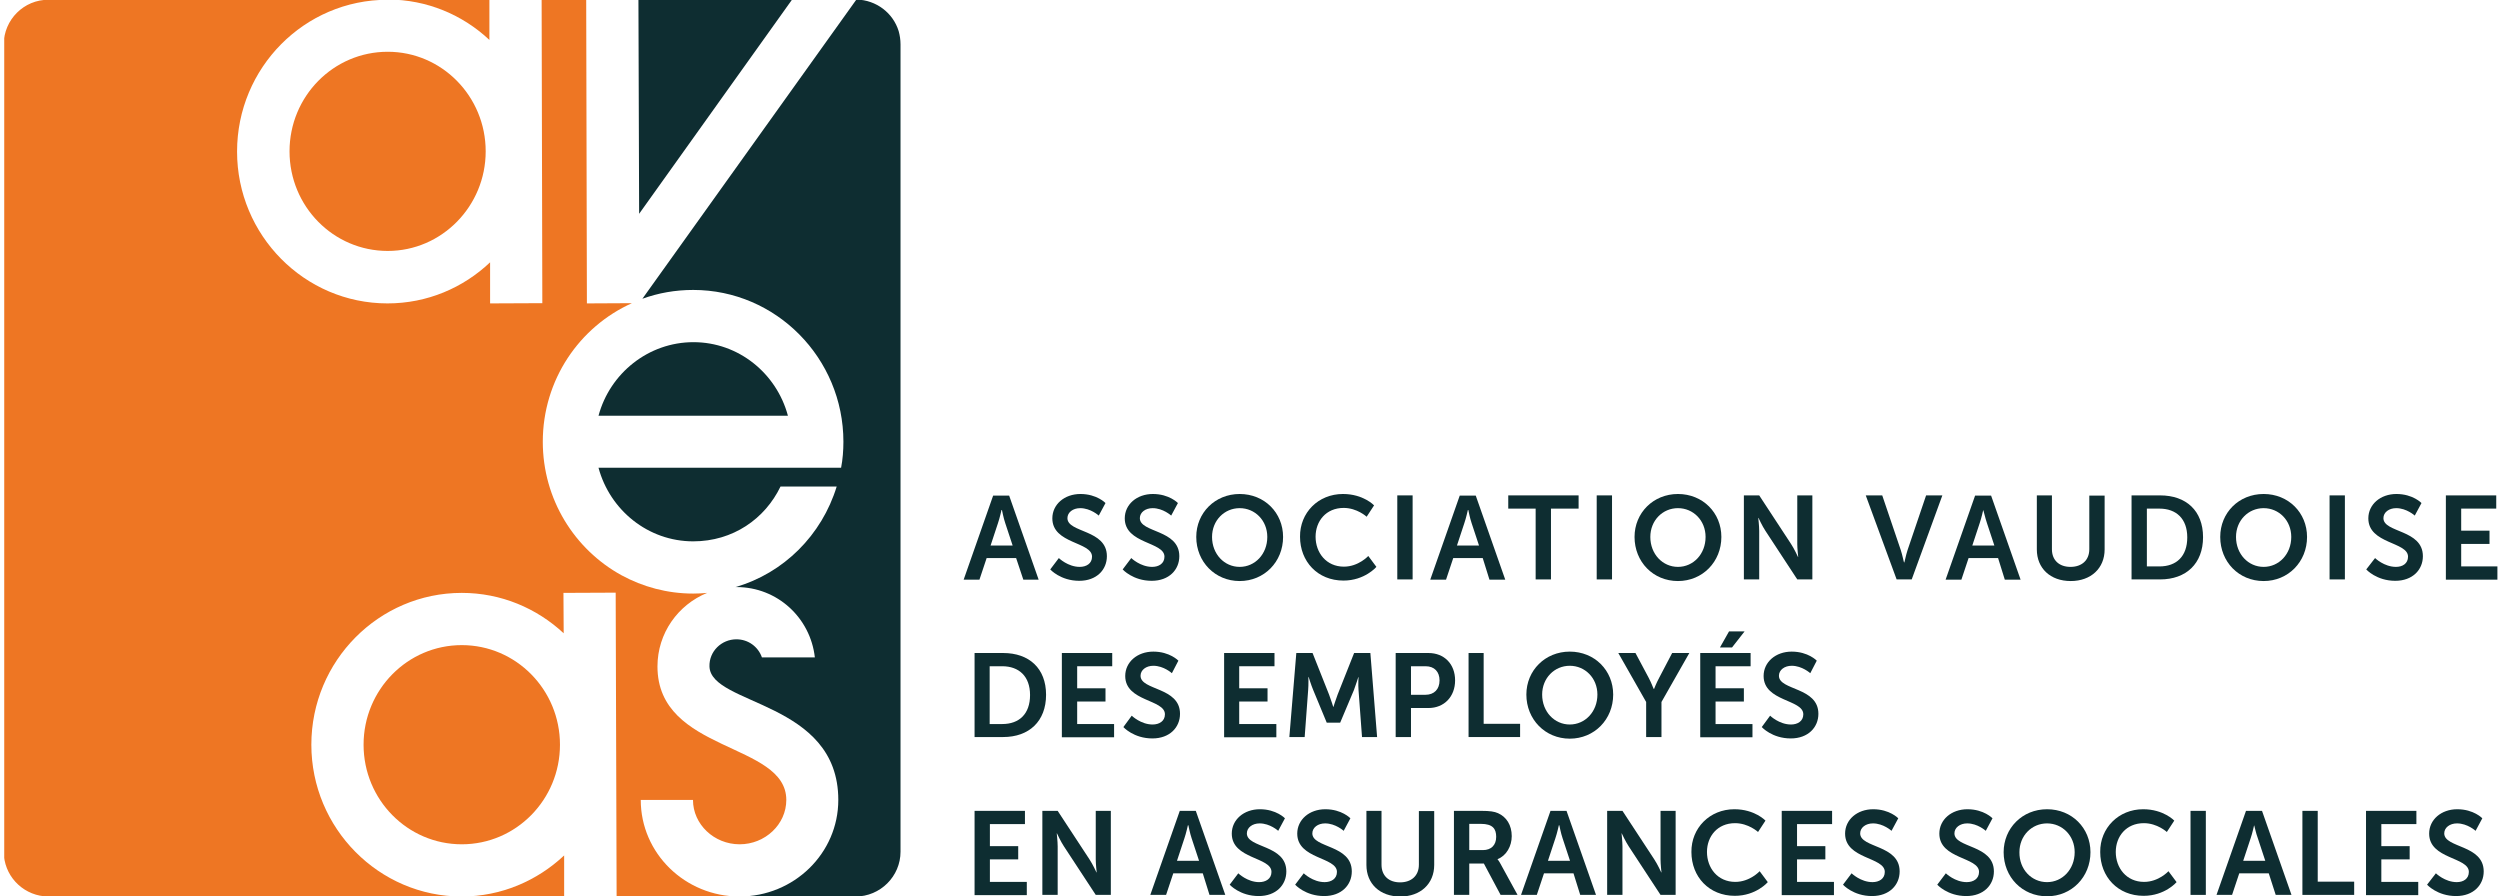
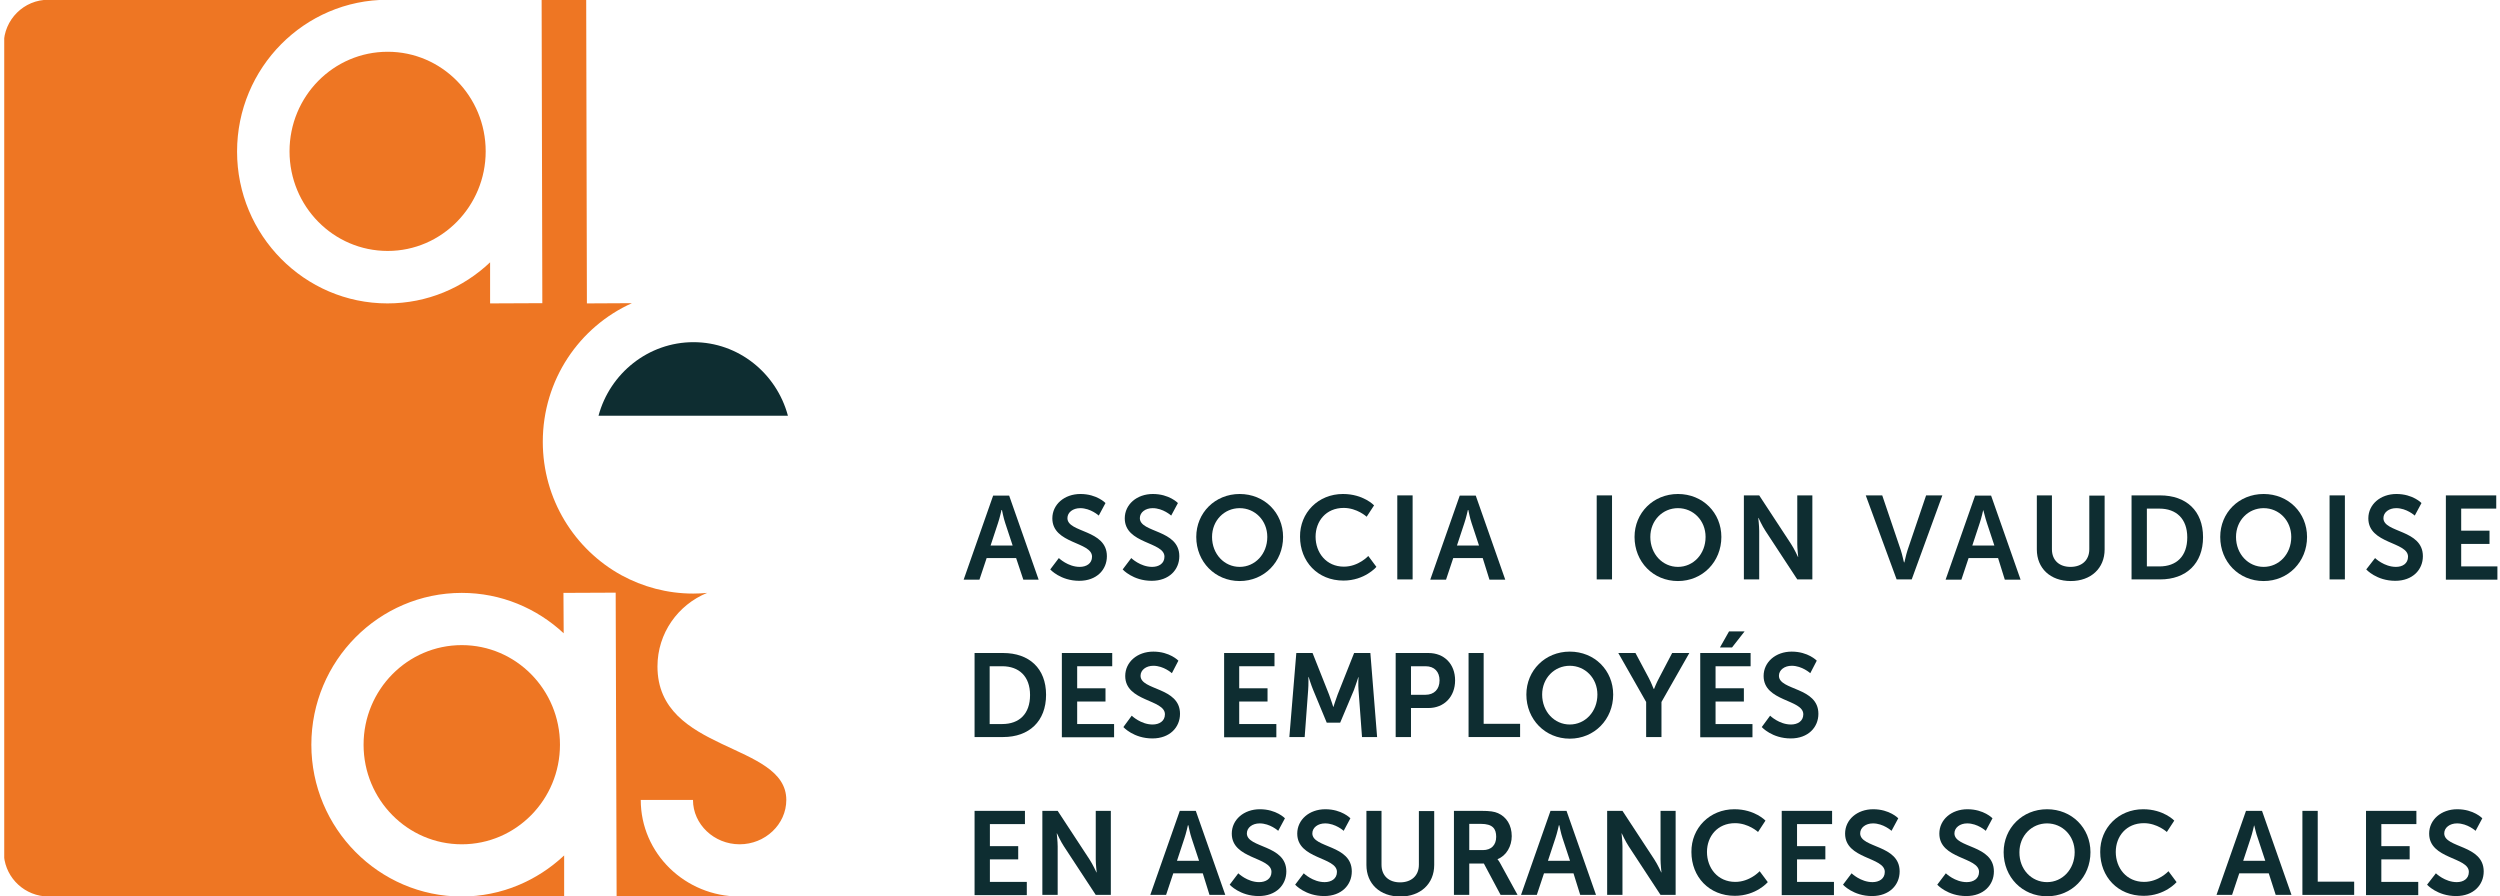
<svg xmlns="http://www.w3.org/2000/svg" width="558" height="200" viewBox="0 0 558 200" fill="none">
  <g clip-path="url(#clip0_9_81)">
    <path d="M133.586 92.798H175.866C173.327 83.316 164.83 76.373 154.778 76.373C144.726 76.373 136.125 83.316 133.586 92.798Z" fill="#0E2D31" />
-     <path d="M191.151 -0.104L143.379 66.684C146.954 65.389 150.736 64.715 154.726 64.715C173.223 64.715 188.249 79.948 188.249 98.601C188.249 100.57 188.094 102.539 187.731 104.404H133.586C136.125 113.834 144.622 120.829 154.726 120.829C163.586 120.829 170.736 115.803 174.208 108.601H186.747C183.431 119.43 174.933 127.927 164.156 131.036H164.415C173.534 131.036 180.892 137.927 181.876 146.736H170.063C169.234 144.352 167.006 142.694 164.363 142.694C161.047 142.694 158.249 145.389 158.353 148.756C158.612 157.513 187.109 156.373 187.109 178.549C187.109 190.466 177.213 200.104 165.037 200.104H190.944C196.488 200.104 200.996 195.596 200.996 190.104V9.896C200.996 8.86 200.84 7.876 200.581 6.943C199.337 2.902 195.607 -1.07512e-05 191.151 -0.104Z" fill="#0E2D31" />
    <path d="M125.918 190.933C119.907 196.58 111.876 200.104 103.016 200.104H125.918V190.933Z" fill="#EE7623" />
    <path d="M143.016 178.549H154.674C154.674 183.99 159.389 188.446 165.089 188.446C170.788 188.446 175.503 183.99 175.503 178.549C175.503 165.596 146.747 168.083 146.747 148.756C146.747 141.295 151.358 134.974 157.835 132.332C156.799 132.435 155.762 132.487 154.726 132.487C148.923 132.487 143.483 130.984 138.716 128.394C128.249 122.642 121.151 111.451 121.151 98.601C121.151 84.819 129.286 72.953 141.047 67.668L130.996 67.72L130.84 -0.052V-0.104H120.892L121.047 67.668L109.389 67.72V58.549C103.379 64.249 95.348 67.72 86.488 67.72C67.939 67.72 52.913 52.487 52.913 33.834C52.913 15.13 67.939 -0.052 86.488 -0.052H10.84C5.348 -0.104 0.84 4.404 0.84 9.896V190.104C0.84 195.285 4.778 199.534 9.856 200.052C10.166 200.052 10.529 200.104 10.892 200.104H103.068C84.571 200.104 69.493 184.87 69.493 166.218C69.493 147.513 84.571 132.332 103.068 132.332C111.825 132.332 119.804 135.751 125.814 141.347L125.762 132.332L137.42 132.28L137.628 200.052L165.089 200.104C152.913 200.104 143.016 190.466 143.016 178.549Z" fill="#EE7623" />
    <path d="M103.068 188.446C115.173 188.446 124.985 178.494 124.985 166.218C124.985 153.941 115.173 143.99 103.068 143.99C90.964 143.99 81.151 153.941 81.151 166.218C81.151 178.494 90.964 188.446 103.068 188.446Z" fill="#EE7623" />
-     <path d="M109.234 -0.052L86.54 -0.104C95.296 -0.104 103.275 3.316 109.234 8.912V-0.052Z" fill="#EE7623" />
-     <path d="M176.799 -0.104H142.498L142.654 47.72L176.799 -0.104Z" fill="#0E2D31" />
    <path d="M64.623 33.782C64.623 46.062 74.415 56.01 86.54 56.01C98.612 56.01 108.405 46.01 108.405 33.782C108.405 21.503 98.612 11.554 86.54 11.554C74.415 11.554 64.623 21.503 64.623 33.782Z" fill="#EE7623" />
    <path d="M226.799 124.56H220.218L218.612 129.378H215.089L221.669 110.622H225.244L231.825 129.378H228.405L226.799 124.56ZM223.534 113.834C223.534 113.834 223.12 115.699 222.757 116.736L221.099 121.762H226.021L224.363 116.736C224.001 115.699 223.638 113.834 223.638 113.834H223.534Z" fill="#0E2D31" />
    <path d="M236.332 124.56C236.332 124.56 238.353 126.528 240.996 126.528C242.446 126.528 243.742 125.803 243.742 124.249C243.742 120.881 234.882 121.451 234.882 115.699C234.882 112.591 237.576 110.259 241.151 110.259C244.83 110.259 246.747 112.28 246.747 112.28L245.244 115.078C245.244 115.078 243.431 113.42 241.099 113.42C239.493 113.42 238.249 114.352 238.249 115.648C238.249 118.964 247.058 118.135 247.058 124.145C247.058 127.15 244.778 129.637 240.892 129.637C236.695 129.637 234.415 127.098 234.415 127.098L236.332 124.56Z" fill="#0E2D31" />
    <path d="M252.498 124.56C252.498 124.56 254.519 126.528 257.161 126.528C258.612 126.528 259.907 125.803 259.907 124.249C259.907 120.881 251.047 121.451 251.047 115.699C251.047 112.591 253.742 110.259 257.317 110.259C260.996 110.259 262.913 112.28 262.913 112.28L261.41 115.078C261.41 115.078 259.597 113.42 257.265 113.42C255.659 113.42 254.415 114.352 254.415 115.648C254.415 118.964 263.224 118.135 263.224 124.145C263.224 127.15 260.944 129.637 257.058 129.637C252.861 129.637 250.581 127.098 250.581 127.098L252.498 124.56Z" fill="#0E2D31" />
    <path d="M276.695 110.259C282.239 110.259 286.384 114.456 286.384 119.845C286.384 125.389 282.187 129.689 276.695 129.689C271.203 129.689 267.006 125.389 267.006 119.845C267.006 114.456 271.203 110.259 276.695 110.259ZM276.695 126.528C280.115 126.528 282.861 123.679 282.861 119.845C282.861 116.166 280.115 113.42 276.695 113.42C273.275 113.42 270.529 116.166 270.529 119.845C270.529 123.679 273.275 126.528 276.695 126.528Z" fill="#0E2D31" />
    <path d="M299.752 110.259C304.312 110.259 306.695 112.798 306.695 112.798L305.037 115.337C305.037 115.337 302.913 113.368 299.907 113.368C295.97 113.368 293.638 116.321 293.638 119.793C293.638 123.368 296.021 126.477 299.959 126.477C303.224 126.477 305.4 124.093 305.4 124.093L307.213 126.528C307.213 126.528 304.623 129.585 299.856 129.585C294.104 129.585 290.167 125.337 290.167 119.793C290.115 114.456 294.208 110.259 299.752 110.259Z" fill="#0E2D31" />
    <path d="M311.876 110.57H315.296V129.326H311.876V110.57Z" fill="#0E2D31" />
    <path d="M330.944 124.56H324.363L322.757 129.378H319.234L325.814 110.622H329.389L335.97 129.378H332.446L330.944 124.56ZM327.628 113.834C327.628 113.834 327.213 115.699 326.85 116.736L325.192 121.762H330.115L328.457 116.736C328.094 115.699 327.731 113.834 327.731 113.834H327.628Z" fill="#0E2D31" />
-     <path d="M342.809 113.523H336.643V110.57H352.343V113.523H346.177V129.326H342.757V113.523H342.809Z" fill="#0E2D31" />
    <path d="M356.384 110.57H359.804V129.326H356.384V110.57Z" fill="#0E2D31" />
    <path d="M374.519 110.259C380.063 110.259 384.208 114.456 384.208 119.845C384.208 125.389 380.011 129.689 374.519 129.689C368.975 129.689 364.83 125.389 364.83 119.845C364.83 114.456 369.027 110.259 374.519 110.259ZM374.519 126.528C377.939 126.528 380.685 123.679 380.685 119.845C380.685 116.166 377.939 113.42 374.519 113.42C371.099 113.42 368.353 116.166 368.353 119.845C368.353 123.679 371.099 126.528 374.519 126.528Z" fill="#0E2D31" />
    <path d="M389.234 110.57H392.654L399.752 121.399C400.477 122.487 401.306 124.301 401.306 124.301H401.358C401.358 124.301 401.151 122.487 401.151 121.399V110.57H404.519V129.326H401.151L394.053 118.497C393.327 117.409 392.498 115.596 392.498 115.596H392.446C392.446 115.596 392.654 117.409 392.654 118.497V129.326H389.234V110.57Z" fill="#0E2D31" />
    <path d="M416.436 110.57H420.115L424.26 122.798C424.622 123.886 424.933 125.544 424.985 125.544H425.037C425.089 125.544 425.4 123.886 425.762 122.798L429.907 110.57H433.534L426.695 129.326H423.327L416.436 110.57Z" fill="#0E2D31" />
    <path d="M445.97 124.56H439.389L437.783 129.378H434.26L440.84 110.622H444.415L450.996 129.378H447.472L445.97 124.56ZM442.654 113.834C442.654 113.834 442.239 115.699 441.876 116.736L440.218 121.762H445.141L443.483 116.736C443.12 115.699 442.705 113.834 442.654 113.834Z" fill="#0E2D31" />
    <path d="M454.571 110.57H457.99V122.591C457.99 125.078 459.648 126.528 462.135 126.528C464.622 126.528 466.332 125.078 466.332 122.591V110.622H469.752V122.642C469.752 126.839 466.695 129.689 462.187 129.689C457.628 129.689 454.622 126.839 454.622 122.642V110.57H454.571Z" fill="#0E2D31" />
    <path d="M475.762 110.57H482.135C487.939 110.57 491.721 113.99 491.721 119.896C491.721 125.803 487.939 129.326 482.135 129.326H475.762V110.57ZM481.98 126.425C485.762 126.425 488.198 124.197 488.198 119.948C488.198 115.751 485.711 113.523 481.98 113.523H479.182V126.425H481.98Z" fill="#0E2D31" />
    <path d="M505.244 110.259C510.788 110.259 514.933 114.456 514.933 119.845C514.933 125.389 510.736 129.689 505.244 129.689C499.7 129.689 495.555 125.389 495.555 119.845C495.555 114.456 499.7 110.259 505.244 110.259ZM505.244 126.528C508.664 126.528 511.41 123.679 511.41 119.845C511.41 116.166 508.664 113.42 505.244 113.42C501.825 113.42 499.078 116.166 499.078 119.845C499.078 123.679 501.825 126.528 505.244 126.528Z" fill="#0E2D31" />
    <path d="M519.959 110.57H523.379V129.326H519.959V110.57Z" fill="#0E2D31" />
    <path d="M530.115 124.56C530.115 124.56 532.135 126.528 534.778 126.528C536.229 126.528 537.472 125.803 537.472 124.249C537.472 120.881 528.612 121.451 528.612 115.699C528.612 112.591 531.306 110.259 534.882 110.259C538.56 110.259 540.477 112.28 540.477 112.28L538.975 115.078C538.975 115.078 537.161 113.42 534.83 113.42C533.224 113.42 531.98 114.352 531.98 115.648C531.98 118.964 540.788 118.135 540.788 124.145C540.788 127.15 538.509 129.637 534.622 129.637C530.426 129.637 528.146 127.098 528.146 127.098L530.115 124.56Z" fill="#0E2D31" />
    <path d="M545.918 110.57H557.161V113.523H549.338V118.446H555.659V121.399H549.338V126.425H557.576V129.378H545.918V110.57Z" fill="#0E2D31" />
    <path d="M217.524 145.751H223.897C229.7 145.751 233.483 149.171 233.483 155.078C233.483 160.984 229.7 164.508 223.897 164.508H217.524V145.751ZM223.69 161.606C227.472 161.606 229.907 159.378 229.907 155.129C229.907 150.933 227.42 148.705 223.69 148.705H220.892V161.606H223.69Z" fill="#0E2D31" />
    <path d="M237.006 145.751H248.249V148.705H240.426V153.627H246.747V156.58H240.426V161.606H248.664V164.56H237.006V145.751Z" fill="#0E2D31" />
    <path d="M252.602 159.741C252.602 159.741 254.623 161.71 257.265 161.71C258.716 161.71 260.011 160.984 260.011 159.43C260.011 156.062 251.151 156.632 251.151 150.881C251.151 147.772 253.845 145.44 257.42 145.44C261.099 145.44 263.016 147.461 263.016 147.461L261.566 150.259C261.566 150.259 259.752 148.601 257.42 148.601C255.814 148.601 254.571 149.534 254.571 150.829C254.571 154.145 263.379 153.316 263.379 159.326C263.379 162.332 261.099 164.819 257.213 164.819C253.016 164.819 250.737 162.28 250.737 162.28L252.602 159.741Z" fill="#0E2D31" />
    <path d="M273.224 145.751H284.467V148.705H276.591V153.627H282.913V156.58H276.591V161.606H284.882V164.56H273.224V145.751Z" fill="#0E2D31" />
    <path d="M289.338 145.751H292.964L296.643 155.026C297.058 156.114 297.576 157.772 297.576 157.772H297.628C297.628 157.772 298.146 156.114 298.56 155.026L302.239 145.751H305.866L307.369 164.508H304.001L303.224 154.041C303.12 152.798 303.224 151.14 303.224 151.14H303.172C303.172 151.14 302.602 152.953 302.187 154.041L299.13 161.295H296.125L293.12 154.041C292.654 152.953 292.084 151.088 292.084 151.088H292.032C292.032 151.088 292.084 152.798 291.98 154.041L291.203 164.508H287.783L289.338 145.751Z" fill="#0E2D31" />
    <path d="M311.566 145.751H318.819C322.343 145.751 324.778 148.186 324.778 151.865C324.778 155.492 322.343 158.031 318.819 158.031H314.933V164.508H311.514V145.751H311.566ZM318.146 155.078C320.115 155.078 321.306 153.834 321.306 151.865C321.306 149.948 320.167 148.705 318.198 148.705H314.933V155.078H318.146Z" fill="#0E2D31" />
    <path d="M327.731 145.751H331.151V161.554H339.286V164.508H327.783V145.751H327.731Z" fill="#0E2D31" />
    <path d="M350.374 145.44C355.918 145.44 360.063 149.637 360.063 155.026C360.063 160.57 355.866 164.87 350.374 164.87C344.882 164.87 340.685 160.57 340.685 155.026C340.685 149.637 344.882 145.44 350.374 145.44ZM350.374 161.71C353.794 161.71 356.54 158.86 356.54 155.026C356.54 151.347 353.794 148.601 350.374 148.601C346.954 148.601 344.208 151.347 344.208 155.026C344.208 158.86 346.954 161.71 350.374 161.71Z" fill="#0E2D31" />
    <path d="M367.42 156.684L361.203 145.751H365.037L367.99 151.295C368.612 152.435 369.078 153.834 369.13 153.782H369.182C369.182 153.782 369.7 152.435 370.322 151.295L373.224 145.751H377.058L370.84 156.684V164.508H367.42V156.684Z" fill="#0E2D31" />
    <path d="M379.493 145.751H390.736V148.705H382.913V153.627H389.234V156.58H382.913V161.606H391.151V164.56H379.493V145.751ZM385.918 140.933H389.389L386.591 144.508H383.897L385.918 140.933Z" fill="#0E2D31" />
    <path d="M395.089 159.741C395.089 159.741 397.11 161.71 399.752 161.71C401.203 161.71 402.498 160.984 402.498 159.43C402.498 156.062 393.638 156.632 393.638 150.881C393.638 147.772 396.332 145.44 399.907 145.44C403.586 145.44 405.503 147.461 405.503 147.461L404.053 150.259C404.053 150.259 402.239 148.601 399.907 148.601C398.301 148.601 397.058 149.534 397.058 150.829C397.058 154.145 405.866 153.316 405.866 159.326C405.866 162.332 403.586 164.819 399.7 164.819C395.503 164.819 393.224 162.28 393.224 162.28L395.089 159.741Z" fill="#0E2D31" />
    <path d="M217.524 180.984H228.768V183.938H220.944V188.86H227.265V191.813H220.944V196.839H229.182V199.793H217.524V180.984Z" fill="#0E2D31" />
    <path d="M232.654 180.984H236.073L243.172 191.813C243.897 192.901 244.726 194.715 244.726 194.715H244.778C244.778 194.715 244.571 192.901 244.571 191.813V180.984H247.939V199.741H244.571L237.472 188.912C236.747 187.824 235.918 186.01 235.918 186.01H235.866C235.866 186.01 236.073 187.824 236.073 188.912V199.741H232.654V180.984Z" fill="#0E2D31" />
    <path d="M268.457 194.922H261.876L260.27 199.741H256.747L263.327 180.984H266.902L273.483 199.741H269.959L268.457 194.922ZM265.141 184.197C265.141 184.197 264.726 186.062 264.363 187.098L262.705 192.124H267.628L265.97 187.098C265.607 186.062 265.244 184.197 265.244 184.197H265.141Z" fill="#0E2D31" />
    <path d="M276.384 194.922C276.384 194.922 278.405 196.891 281.047 196.891C282.498 196.891 283.793 196.166 283.793 194.611C283.793 191.243 274.933 191.813 274.933 186.062C274.933 182.953 277.628 180.622 281.203 180.622C284.882 180.622 286.799 182.642 286.799 182.642L285.296 185.44C285.296 185.44 283.483 183.782 281.151 183.782C279.545 183.782 278.301 184.715 278.301 186.01C278.301 189.326 287.11 188.497 287.11 194.508C287.11 197.513 284.83 200 280.944 200C276.747 200 274.467 197.461 274.467 197.461L276.384 194.922Z" fill="#0E2D31" />
    <path d="M290.996 194.922C290.996 194.922 293.016 196.891 295.659 196.891C297.11 196.891 298.405 196.166 298.405 194.611C298.405 191.243 289.545 191.813 289.545 186.062C289.545 182.953 292.239 180.622 295.814 180.622C299.493 180.622 301.41 182.642 301.41 182.642L299.907 185.44C299.907 185.44 298.094 183.782 295.762 183.782C294.156 183.782 292.913 184.715 292.913 186.01C292.913 189.326 301.721 188.497 301.721 194.508C301.721 197.513 299.441 200 295.555 200C291.358 200 289.078 197.461 289.078 197.461L290.996 194.922Z" fill="#0E2D31" />
    <path d="M304.933 180.984H308.353V193.005C308.353 195.492 310.011 196.943 312.498 196.943C314.985 196.943 316.695 195.492 316.695 193.005V181.036H320.115V193.057C320.115 197.254 317.058 200.104 312.55 200.104C307.99 200.104 304.985 197.254 304.985 193.057V180.984H304.933Z" fill="#0E2D31" />
    <path d="M324.519 180.984H330.581C332.602 180.984 333.534 181.14 334.363 181.503C336.229 182.332 337.42 184.145 337.42 186.632C337.42 188.86 336.229 190.984 334.26 191.762V191.813C334.26 191.813 334.519 192.072 334.882 192.746L338.716 199.741H334.933L331.203 192.746H327.939V199.741H324.519V180.984ZM330.996 189.741C332.809 189.741 333.949 188.653 333.949 186.787C333.949 184.974 333.172 183.886 330.529 183.886H327.939V189.741H330.996Z" fill="#0E2D31" />
    <path d="M351.203 194.922H344.622L343.016 199.741H339.493L346.073 180.984H349.648L356.229 199.741H352.705L351.203 194.922ZM347.939 184.197C347.939 184.197 347.524 186.062 347.161 187.098L345.503 192.124H350.426L348.768 187.098C348.405 186.062 348.042 184.197 348.042 184.197H347.939Z" fill="#0E2D31" />
    <path d="M358.716 180.984H362.135L369.234 191.813C369.959 192.901 370.788 194.715 370.788 194.715H370.84C370.84 194.715 370.633 192.901 370.633 191.813V180.984H374.001V199.741H370.633L363.534 188.912C362.809 187.824 361.98 186.01 361.98 186.01H361.928C361.928 186.01 362.135 187.824 362.135 188.912V199.741H358.716V180.984Z" fill="#0E2D31" />
    <path d="M387.11 180.622C391.669 180.622 394.053 183.161 394.053 183.161L392.395 185.699C392.395 185.699 390.27 183.731 387.265 183.731C383.327 183.731 380.996 186.684 380.996 190.155C380.996 193.731 383.379 196.839 387.317 196.839C390.581 196.839 392.757 194.456 392.757 194.456L394.571 196.891C394.571 196.891 391.98 199.948 387.213 199.948C381.462 199.948 377.524 195.699 377.524 190.155C377.472 184.819 381.617 180.622 387.11 180.622Z" fill="#0E2D31" />
    <path d="M397.68 180.984H408.923V183.938H401.099V188.86H407.42V191.813H401.099V196.839H409.338V199.793H397.68V180.984Z" fill="#0E2D31" />
    <path d="M413.275 194.922C413.275 194.922 415.296 196.891 417.939 196.891C419.389 196.891 420.685 196.166 420.685 194.611C420.685 191.243 411.825 191.813 411.825 186.062C411.825 182.953 414.519 180.622 418.094 180.622C421.773 180.622 423.69 182.642 423.69 182.642L422.187 185.44C422.187 185.44 420.374 183.782 418.042 183.782C416.436 183.782 415.192 184.715 415.192 186.01C415.192 189.326 424.001 188.497 424.001 194.508C424.001 197.513 421.721 200 417.835 200C413.638 200 411.358 197.461 411.358 197.461L413.275 194.922Z" fill="#0E2D31" />
    <path d="M434.312 194.922C434.312 194.922 436.332 196.891 438.975 196.891C440.426 196.891 441.721 196.166 441.721 194.611C441.721 191.243 432.861 191.813 432.861 186.062C432.861 182.953 435.555 180.622 439.13 180.622C442.809 180.622 444.726 182.642 444.726 182.642L443.224 185.44C443.224 185.44 441.41 183.782 439.078 183.782C437.472 183.782 436.229 184.715 436.229 186.01C436.229 189.326 445.037 188.497 445.037 194.508C445.037 197.513 442.757 200 438.871 200C434.674 200 432.395 197.461 432.395 197.461L434.312 194.922Z" fill="#0E2D31" />
    <path d="M456.902 180.622C462.446 180.622 466.591 184.819 466.591 190.207C466.591 195.751 462.395 200.052 456.902 200.052C451.358 200.052 447.213 195.751 447.213 190.207C447.213 184.87 451.358 180.622 456.902 180.622ZM456.902 196.891C460.322 196.891 463.068 194.041 463.068 190.207C463.068 186.528 460.322 183.782 456.902 183.782C453.483 183.782 450.736 186.528 450.736 190.207C450.685 194.041 453.431 196.891 456.902 196.891Z" fill="#0E2D31" />
    <path d="M478.353 180.622C482.913 180.622 485.296 183.161 485.296 183.161L483.638 185.699C483.638 185.699 481.514 183.731 478.509 183.731C474.571 183.731 472.239 186.684 472.239 190.155C472.239 193.731 474.623 196.839 478.56 196.839C481.825 196.839 484.001 194.456 484.001 194.456L485.814 196.891C485.814 196.891 483.224 199.948 478.457 199.948C472.705 199.948 468.768 195.699 468.768 190.155C468.716 184.819 472.861 180.622 478.353 180.622Z" fill="#0E2D31" />
-     <path d="M488.923 180.984H492.343V199.741H488.923V180.984Z" fill="#0E2D31" />
+     <path d="M488.923 180.984V199.741H488.923V180.984Z" fill="#0E2D31" />
    <path d="M506.384 194.922H499.804L498.198 199.741H494.726L501.306 180.984H504.882L511.462 199.741H507.939L506.384 194.922ZM503.12 184.197C503.12 184.197 502.705 186.062 502.343 187.098L500.685 192.124H505.607L503.949 187.098C503.534 186.062 503.172 184.197 503.12 184.197Z" fill="#0E2D31" />
    <path d="M513.897 180.984H517.317V196.787H525.451V199.741H513.897V180.984Z" fill="#0E2D31" />
    <path d="M528.094 180.984H539.338V183.938H531.514V188.86H537.835V191.813H531.514V196.839H539.752V199.793H528.094V180.984Z" fill="#0E2D31" />
    <path d="M543.69 194.922C543.69 194.922 545.711 196.891 548.353 196.891C549.804 196.891 551.047 196.166 551.047 194.611C551.047 191.243 542.187 191.813 542.187 186.062C542.187 182.953 544.882 180.622 548.457 180.622C552.135 180.622 554.053 182.642 554.053 182.642L552.55 185.44C552.55 185.44 550.736 183.782 548.405 183.782C546.799 183.782 545.555 184.715 545.555 186.01C545.555 189.326 554.363 188.497 554.363 194.508C554.363 197.513 552.084 200 548.198 200C544.001 200 541.721 197.461 541.721 197.461L543.69 194.922Z" fill="#0E2D31" />
  </g>
  <defs>
    <clipPath id="clip0_9_81">
      <rect width="556.477" height="200" fill="white" transform="translate(0.944)" />
    </clipPath>
  </defs>
</svg>